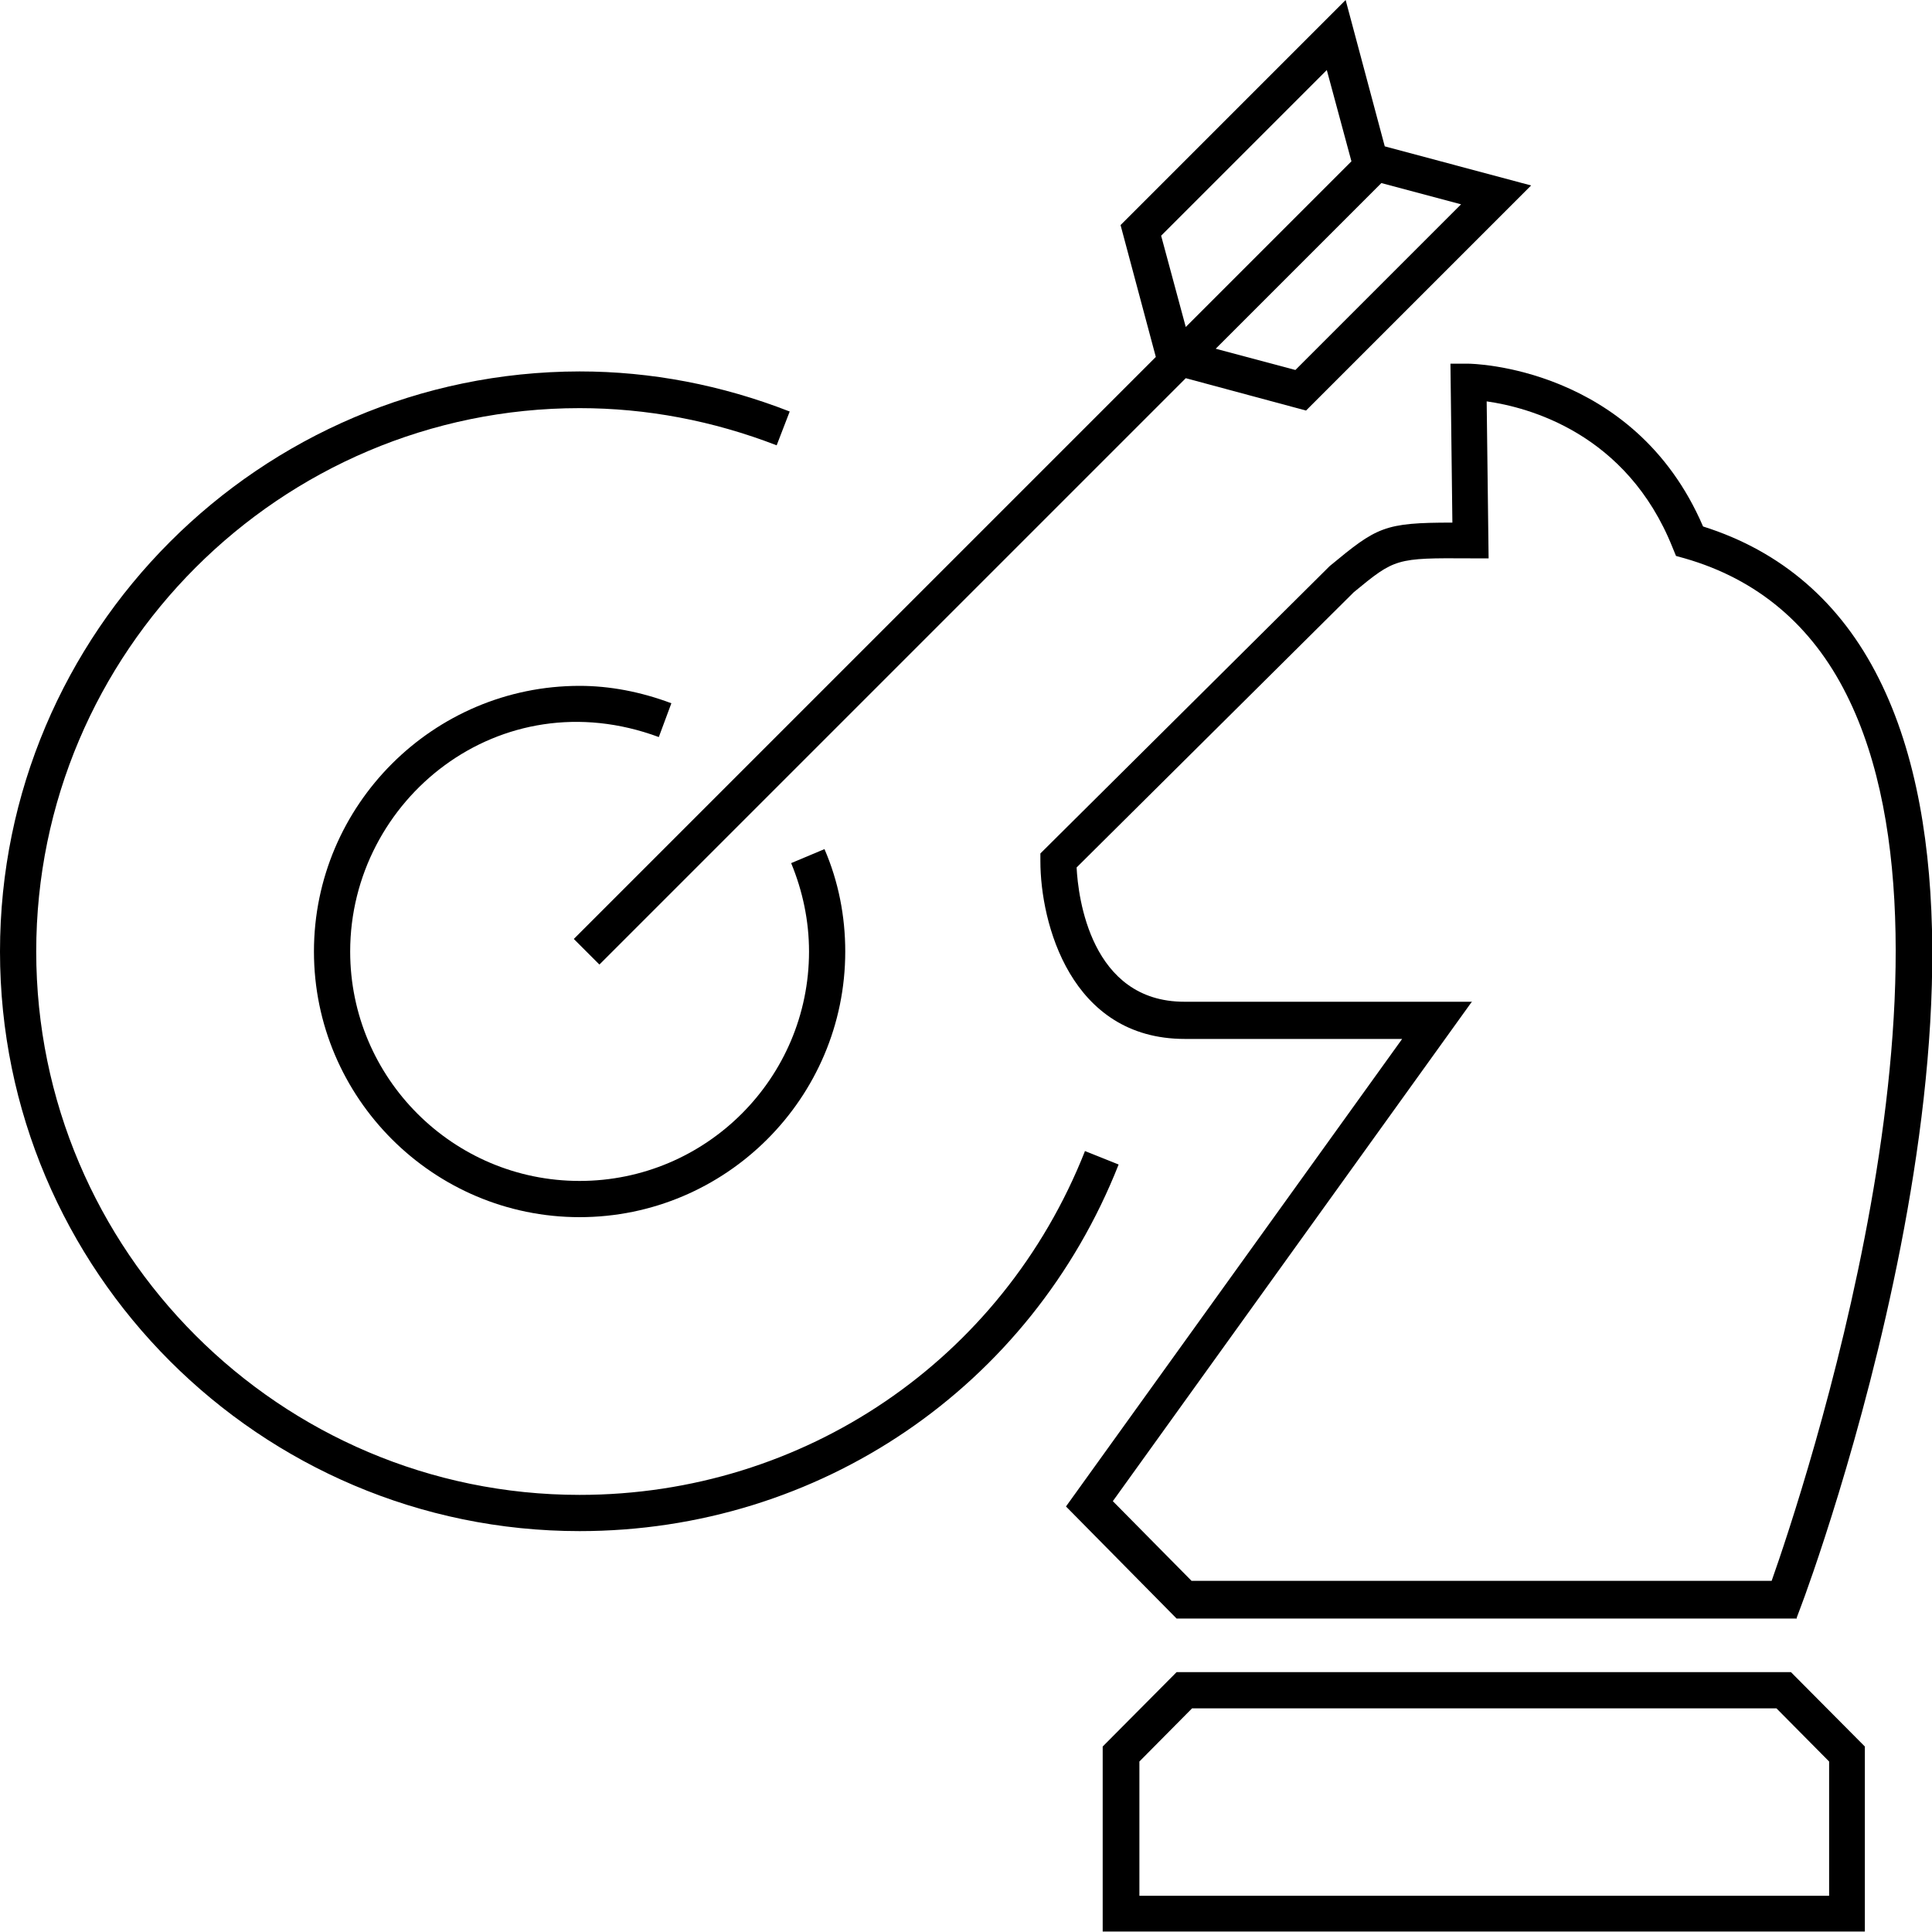
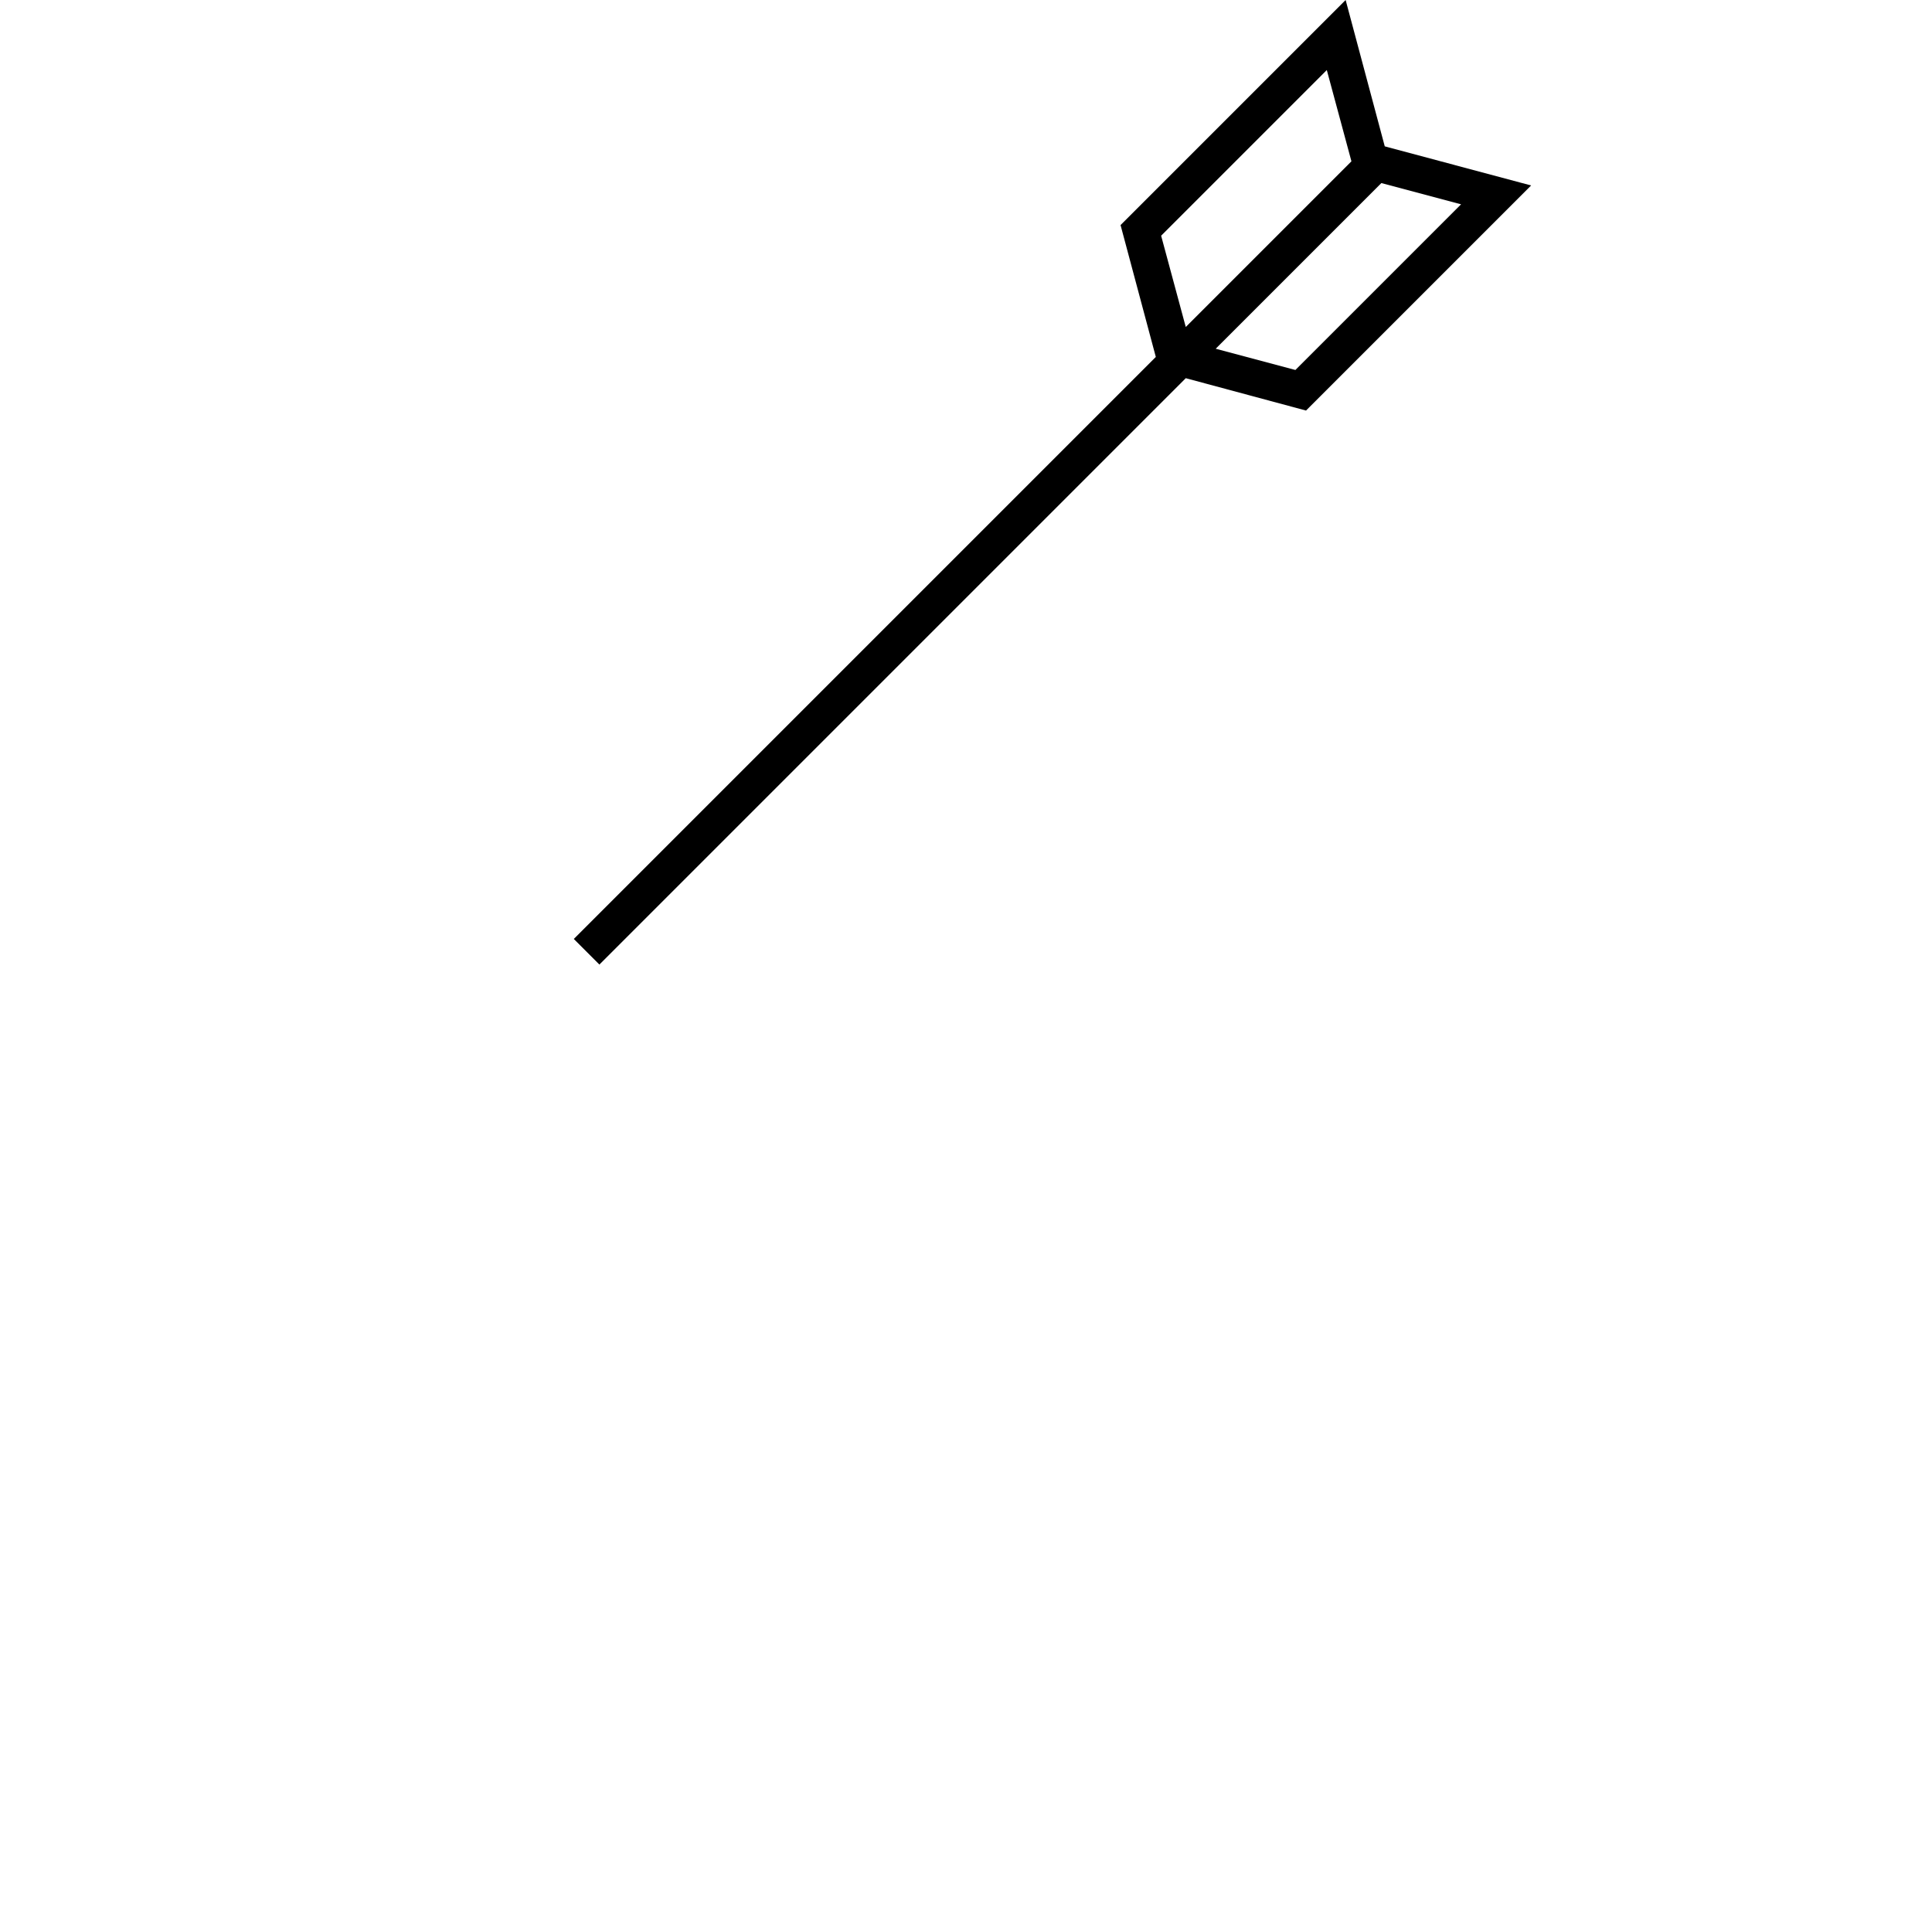
<svg xmlns="http://www.w3.org/2000/svg" id="Ebene_1" viewBox="0 0 40 40">
-   <path d="M37.2,33.49l.09-.24c.2-.52,4.76-12.93,1.61-19.2-.79-1.58-2.02-2.64-3.64-3.15-1.43-3.33-4.82-3.37-4.85-3.37h-.38l.04,3.29c-1.42,0-1.56.09-2.54.9l-5.99,5.95v.16c0,1.27.62,3.68,2.99,3.68h4.5l-6.96,9.68,2.29,2.32h12.84ZM30.48,20.74h-5.96c-1.94,0-2.2-2.17-2.23-2.78l5.74-5.7c.85-.7.87-.71,2.41-.7h.38l-.04-3.25c.85.12,2.9.65,3.85,3.03l.07.17.18.05c1.5.43,2.63,1.38,3.35,2.82,2.77,5.51-.92,16.57-1.55,18.35h-12.01l-1.63-1.65,7.44-10.35Z" />
-   <path d="M24.36,34.62l-1.53,1.54v3.83h15.78v-3.83l-1.53-1.54h-12.73ZM37.87,39.25h-14.28v-2.78l1.09-1.1h12.1l1.09,1.1v2.78Z" />
  <path d="M11.88,19.44l.53.53,12.14-12.14,2.49.67,4.66-4.66-3.03-.81-.81-3.03-4.66,4.66.73,2.73-12.05,12.05ZM26.82,7.66l-1.65-.44,3.43-3.43,1.65.44-3.43,3.43ZM24.04,4.88l3.43-3.43.51,1.89-3.43,3.43-.51-1.89Z" />
-   <path d="M22.46,23.84c-1.71,4.32-5.82,7.11-10.46,7.11-6.2,0-11.25-5.05-11.25-11.25s5.05-11.25,11.25-11.25c1.39,0,2.76.26,4.08.77l.27-.7c-1.41-.55-2.87-.83-4.35-.83C5.38,7.7,0,13.09,0,19.7s5.38,12,12,12c4.96,0,9.34-2.98,11.16-7.59l-.7-.28Z" />
-   <path d="M13.64,15.26l.26-.7c-.64-.24-1.28-.36-1.9-.36-3.03,0-5.5,2.47-5.5,5.5s2.47,5.5,5.5,5.5,5.5-2.47,5.5-5.5c0-.73-.14-1.45-.43-2.12l-.69.29c.24.58.37,1.2.37,1.83,0,2.62-2.13,4.75-4.75,4.75s-4.75-2.13-4.75-4.75c0-3.15,3.1-5.66,6.39-4.44Z" />
</svg>